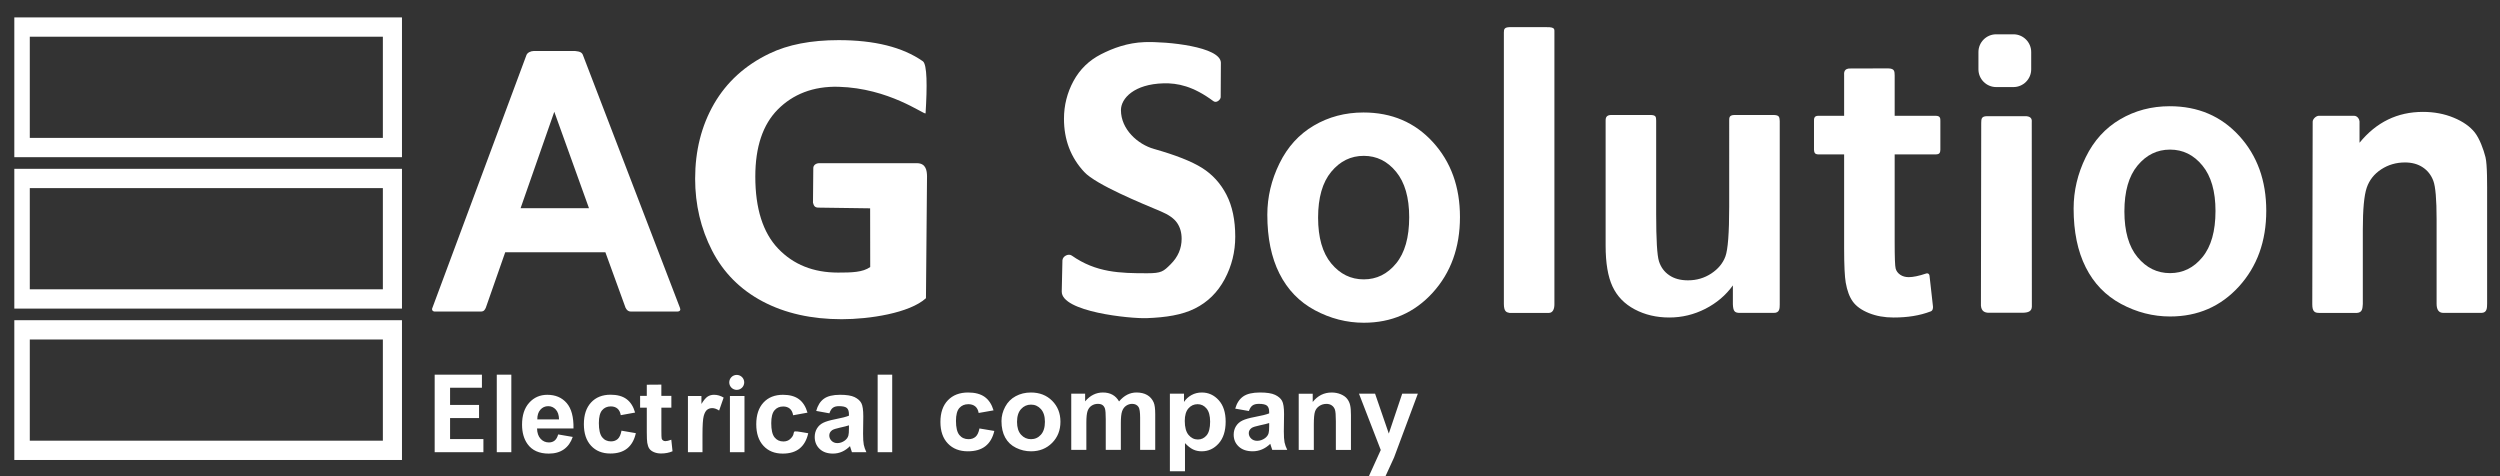
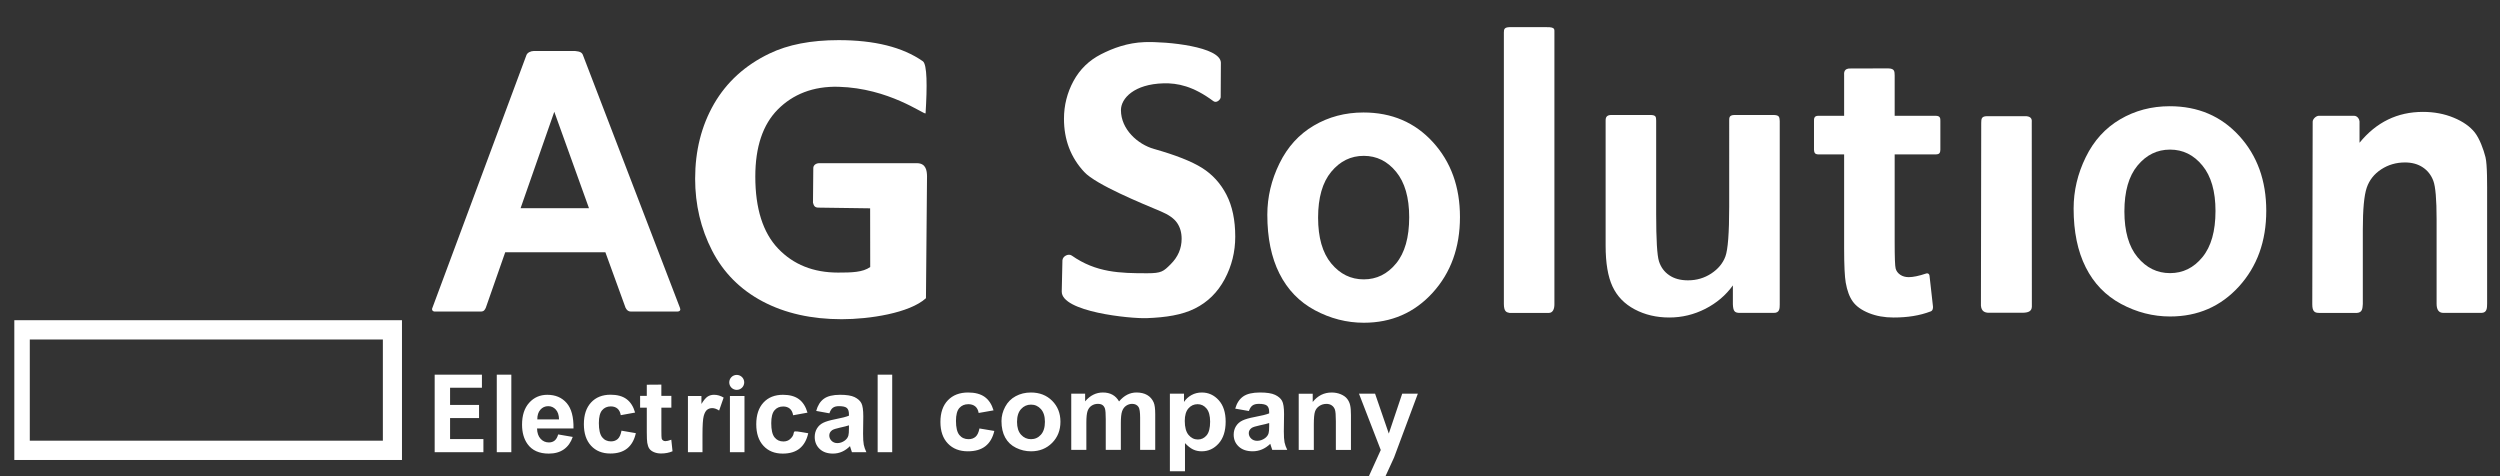
<svg xmlns="http://www.w3.org/2000/svg" version="1.1" id="Layer_1" x="0px" y="0px" width="297.638px" height="56.693px" viewBox="0 0 297.638 56.693" enable-background="new 0 0 297.638 56.693" xml:space="preserve">
  <rect x="0" y="0" width="297.638" height="56.693" fill="#333333" stroke="none" />
-   <path fill-rule="evenodd" clip-rule="evenodd" fill="#FFFFFF" d="M1.705,2.073h46.152v16.641H1.705V2.073L1.705,2.073z M3.546,4.37  v12.047h42.036V4.37H3.546z" />
-   <path fill-rule="evenodd" clip-rule="evenodd" fill="#FFFFFF" d="M1.705,20.099h46.152V36.74H1.705V20.099L1.705,20.099z   M3.546,22.396v12.047h42.036V22.396H3.546z" />
  <path fill-rule="evenodd" clip-rule="evenodd" fill="#FFFFFF" d="M1.705,38.122h46.152v16.641H1.705V38.122L1.705,38.122z   M3.546,40.419v12.047h42.036V40.419H3.546z" />
  <path fill-rule="evenodd" clip-rule="evenodd" fill="#FFFFFF" d="M51.75,53.835v-9.232h5.626v1.56h-3.792v2.05h3.45v1.56h-3.45  v2.501h3.969v1.56H51.75L51.75,53.835z M59.144,53.835v-9.232h1.733v9.232H59.144L59.144,53.835z M66.454,51.721l1.733,0.297  c-0.221,0.646-0.572,1.14-1.052,1.479c-0.48,0.338-1.082,0.507-1.801,0.507c-1.141,0-1.988-0.379-2.532-1.141  c-0.435-0.609-0.649-1.38-0.649-2.311c0-1.109,0.285-1.979,0.852-2.606c0.567-0.629,1.287-0.943,2.155-0.943  c0.974,0,1.744,0.329,2.309,0.986c0.564,0.657,0.833,1.666,0.808,3.023h-4.339c0.013,0.524,0.152,0.933,0.419,1.225  c0.266,0.292,0.599,0.438,0.995,0.438c0.272,0,0.5-0.076,0.684-0.226C66.22,52.299,66.359,52.056,66.454,51.721L66.454,51.721z   M66.556,49.929c-0.012-0.514-0.142-0.904-0.388-1.171c-0.247-0.269-0.546-0.402-0.9-0.402c-0.377,0-0.689,0.142-0.936,0.424  c-0.247,0.281-0.367,0.666-0.363,1.149H66.556L66.556,49.929z M75.612,49.118l-1.708,0.31c-0.057-0.346-0.188-0.607-0.392-0.782  c-0.204-0.174-0.468-0.262-0.792-0.262c-0.432,0-0.779,0.153-1.036,0.458s-0.386,0.814-0.386,1.53c0,0.795,0.131,1.356,0.392,1.685  s0.612,0.492,1.05,0.492c0.329,0,0.599-0.098,0.807-0.288c0.21-0.191,0.359-0.52,0.445-0.988l1.708,0.296  c-0.177,0.799-0.517,1.403-1.019,1.812c-0.501,0.408-1.175,0.612-2.02,0.612c-0.958,0-1.723-0.31-2.292-0.926  c-0.571-0.619-0.856-1.475-0.856-2.568c0-1.106,0.287-1.966,0.858-2.583c0.571-0.616,1.345-0.924,2.322-0.924  c0.797,0,1.432,0.175,1.904,0.526C75.069,47.866,75.406,48.4,75.612,49.118L75.612,49.118z M79.929,47.132v1.405H78.74v2.71  c0,0.55,0.011,0.871,0.034,0.96c0.023,0.09,0.074,0.166,0.156,0.226c0.08,0.058,0.177,0.088,0.292,0.088  c0.163,0,0.395-0.056,0.7-0.17l0.146,1.375c-0.403,0.176-0.859,0.264-1.369,0.264c-0.312,0-0.593-0.054-0.844-0.161  c-0.25-0.107-0.435-0.247-0.55-0.417c-0.117-0.171-0.196-0.402-0.245-0.694c-0.034-0.207-0.055-0.623-0.055-1.253v-2.929h-0.797  v-1.405h0.797v-1.328l1.733-0.013v1.341H79.929L79.929,47.132z M83.635,53.835h-1.733v-6.692h1.607v0.95  c0.276-0.449,0.525-0.743,0.747-0.883c0.221-0.14,0.472-0.208,0.753-0.208c0.396,0,0.778,0.111,1.145,0.333l-0.538,1.543  c-0.293-0.193-0.565-0.29-0.816-0.29c-0.245,0-0.451,0.068-0.62,0.204c-0.169,0.137-0.302,0.382-0.399,0.739  c-0.097,0.356-0.146,1.104-0.146,2.241V53.835L83.635,53.835z M86.901,53.835v-6.692h1.733v6.692H86.901L86.901,53.835z   M96.135,49.129l-1.708,0.31c-0.057-0.346-0.188-0.606-0.392-0.783c-0.205-0.174-0.468-0.262-0.792-0.262  c-0.433,0-0.779,0.153-1.036,0.458c-0.257,0.305-0.386,0.814-0.386,1.53c0,0.795,0.13,1.356,0.392,1.685  c0.261,0.329,0.611,0.492,1.05,0.492c0.329,0,0.599-0.097,0.808-0.288c0.991-0.901-0.456-1.145,2.153-0.692  c-0.177,0.799-0.517,1.403-1.019,1.812s-1.175,0.612-2.02,0.612c-0.958,0-1.723-0.309-2.292-0.926  c-0.571-0.619-0.856-1.475-0.856-2.568c0-1.106,0.287-1.966,0.858-2.583c0.571-0.617,1.345-0.924,2.322-0.924  c0.797,0,1.432,0.176,1.904,0.526C95.591,47.878,95.928,48.412,96.135,49.129L96.135,49.129z M98.743,49.207l-1.569-0.284  c0.177-0.653,0.483-1.137,0.916-1.451c0.432-0.313,1.075-0.47,1.927-0.47c0.773,0,1.351,0.092,1.731,0.279  c0.377,0.188,0.646,0.424,0.799,0.712c0.154,0.288,0.232,0.814,0.232,1.583l-0.025,2.063c0,0.587,0.027,1.021,0.082,1.3  s0.158,0.578,0.31,0.896h-1.721c-0.044-0.116-0.101-0.288-0.167-0.516c-0.027-0.105-0.048-0.174-0.061-0.206  c-0.295,0.296-0.612,0.518-0.949,0.666c-0.338,0.148-0.696,0.223-1.078,0.223c-0.673,0-1.204-0.187-1.592-0.561  c-0.388-0.372-0.582-0.845-0.582-1.416c0-0.376,0.089-0.713,0.266-1.01c0.177-0.294,0.424-0.522,0.744-0.679  c0.318-0.157,0.778-0.294,1.379-0.413c0.81-0.155,1.373-0.301,1.685-0.434v-0.178c0-0.344-0.082-0.589-0.247-0.737  c-0.167-0.146-0.479-0.219-0.936-0.219c-0.31,0-0.55,0.063-0.723,0.189C98.99,48.669,98.851,48.891,98.743,49.207L98.743,49.207z   M101.071,50.638c-0.221,0.076-0.573,0.166-1.056,0.271c-0.48,0.105-0.797,0.208-0.945,0.308c-0.225,0.165-0.339,0.372-0.339,0.623  c0,0.25,0.09,0.462,0.272,0.643c0.181,0.18,0.412,0.271,0.692,0.271c0.312,0,0.611-0.105,0.896-0.314  c0.209-0.161,0.348-0.354,0.414-0.586c0.044-0.15,0.067-0.438,0.067-0.861V50.638L101.071,50.638z M104.489,53.835v-9.232h1.733  v9.232H104.489z" />
  <path fill-rule="evenodd" clip-rule="evenodd" fill="#FFFFFF" d="M118.286,48.856l-1.771,0.31c-0.059-0.346-0.194-0.606-0.406-0.783  c-0.212-0.174-0.486-0.262-0.822-0.262c-0.448,0-0.807,0.153-1.074,0.458c-0.266,0.305-0.4,0.814-0.4,1.53  c0,0.795,0.136,1.356,0.407,1.685c0.271,0.329,0.634,0.492,1.089,0.492c0.341,0,0.621-0.097,0.837-0.288  c0.218-0.191,0.372-0.52,0.461-0.988l1.771,0.296c-0.184,0.799-0.536,1.403-1.056,1.812s-1.218,0.612-2.095,0.612  c-0.993,0-1.787-0.309-2.377-0.926c-0.593-0.619-0.888-1.475-0.888-2.568c0-1.106,0.297-1.966,0.89-2.583  c0.592-0.617,1.395-0.924,2.407-0.924c0.827,0,1.485,0.176,1.975,0.526C117.721,47.605,118.071,48.139,118.286,48.856  L118.286,48.856z M119.232,50.135c0-0.588,0.146-1.158,0.442-1.708c0.295-0.552,0.713-0.971,1.253-1.261s1.141-0.436,1.809-0.436  c1.03,0,1.872,0.329,2.53,0.986c0.658,0.66,0.986,1.489,0.986,2.495c0,1.015-0.333,1.855-0.995,2.521  c-0.665,0.666-1.5,0.999-2.508,0.999c-0.624,0-1.218-0.139-1.785-0.417c-0.564-0.277-0.995-0.684-1.29-1.221  C119.379,51.558,119.232,50.904,119.232,50.135L119.232,50.135z M121.083,50.229c0,0.664,0.16,1.173,0.479,1.526  c0.321,0.354,0.715,0.531,1.185,0.531c0.468,0,0.861-0.176,1.179-0.531c0.317-0.353,0.477-0.866,0.477-1.539  c0-0.656-0.16-1.161-0.477-1.513c-0.318-0.354-0.711-0.531-1.179-0.531c-0.47,0-0.864,0.176-1.185,0.531  C121.242,49.056,121.083,49.565,121.083,50.229L121.083,50.229z M127.536,46.871h1.654v0.913c0.592-0.703,1.299-1.055,2.119-1.055  c0.435,0,0.813,0.088,1.133,0.264c0.321,0.176,0.584,0.443,0.787,0.799c0.3-0.356,0.624-0.623,0.969-0.799  c0.346-0.176,0.715-0.264,1.109-0.264c0.499,0,0.921,0.099,1.268,0.299c0.346,0.2,0.604,0.492,0.774,0.878  c0.125,0.284,0.186,0.746,0.186,1.384v4.272h-1.797v-3.819c0-0.664-0.061-1.091-0.186-1.283c-0.166-0.251-0.424-0.378-0.77-0.378  c-0.251,0-0.49,0.075-0.713,0.226c-0.221,0.153-0.382,0.374-0.481,0.665c-0.098,0.292-0.146,0.752-0.146,1.381v3.208h-1.797v-3.662  c0-0.649-0.033-1.07-0.096-1.257c-0.063-0.189-0.162-0.331-0.297-0.423c-0.133-0.092-0.317-0.138-0.547-0.138  c-0.277,0-0.527,0.073-0.748,0.219c-0.223,0.148-0.38,0.359-0.477,0.636c-0.096,0.277-0.144,0.737-0.144,1.377v3.247h-1.798V46.871  L127.536,46.871z M139.281,46.871h1.68v0.982c0.219-0.335,0.511-0.606,0.883-0.814c0.372-0.207,0.785-0.31,1.238-0.31  c0.79,0,1.461,0.305,2.012,0.915c0.551,0.608,0.827,1.459,0.827,2.547c0,1.12-0.278,1.988-0.833,2.609s-1.229,0.93-2.021,0.93  c-0.376,0-0.717-0.073-1.024-0.221c-0.304-0.146-0.627-0.397-0.964-0.754v3.348h-1.798V46.871L139.281,46.871z M141.053,50.113  c0,0.754,0.151,1.311,0.455,1.672c0.302,0.359,0.671,0.54,1.104,0.54c0.417,0,0.766-0.166,1.043-0.496  c0.278-0.332,0.416-0.873,0.416-1.627c0-0.705-0.143-1.227-0.429-1.569c-0.284-0.342-0.638-0.512-1.061-0.512  c-0.439,0-0.805,0.168-1.093,0.503C141.197,48.959,141.053,49.456,141.053,50.113L141.053,50.113z M148.687,48.934l-1.627-0.284  c0.184-0.653,0.501-1.137,0.949-1.451c0.449-0.313,1.115-0.47,1.999-0.47c0.802,0,1.402,0.092,1.795,0.279  c0.391,0.187,0.669,0.423,0.829,0.711c0.16,0.288,0.241,0.814,0.241,1.583l-0.026,2.063c0,0.587,0.029,1.021,0.085,1.3  s0.164,0.578,0.321,0.896h-1.785c-0.046-0.116-0.104-0.288-0.172-0.516c-0.028-0.105-0.05-0.174-0.063-0.206  c-0.306,0.296-0.634,0.518-0.984,0.666c-0.35,0.148-0.722,0.223-1.118,0.223c-0.698,0-1.249-0.187-1.651-0.561  c-0.403-0.372-0.604-0.845-0.604-1.416c0-0.376,0.091-0.713,0.275-1.01c0.184-0.294,0.439-0.522,0.772-0.679  c0.33-0.157,0.807-0.294,1.43-0.413c0.84-0.155,1.423-0.301,1.747-0.434v-0.178c0-0.344-0.085-0.589-0.256-0.737  c-0.173-0.146-0.497-0.219-0.971-0.219c-0.321,0-0.57,0.063-0.75,0.189C148.943,48.396,148.798,48.618,148.687,48.934  L148.687,48.934z M151.101,50.365c-0.229,0.076-0.595,0.166-1.096,0.271c-0.499,0.105-0.826,0.208-0.979,0.307  c-0.234,0.166-0.352,0.372-0.352,0.624c0,0.249,0.094,0.462,0.282,0.643c0.188,0.18,0.427,0.271,0.718,0.271  c0.324,0,0.634-0.105,0.929-0.314c0.216-0.161,0.361-0.354,0.429-0.586c0.046-0.15,0.07-0.438,0.07-0.862V50.365L151.101,50.365z   M160.839,53.563h-1.798v-3.41c0-0.722-0.039-1.188-0.116-1.399c-0.079-0.212-0.203-0.376-0.378-0.494  c-0.175-0.118-0.385-0.176-0.63-0.176c-0.314,0-0.597,0.084-0.846,0.251c-0.251,0.167-0.422,0.391-0.514,0.667  c-0.094,0.277-0.14,0.789-0.14,1.537v3.025h-1.798v-6.692h1.667v0.982c0.597-0.75,1.347-1.124,2.254-1.124  c0.398,0,0.763,0.071,1.093,0.21c0.333,0.142,0.582,0.32,0.75,0.537c0.171,0.219,0.289,0.466,0.354,0.744  c0.068,0.277,0.101,0.672,0.101,1.188V53.563L160.839,53.563z M161.794,46.871h1.916l1.634,4.747l1.594-4.747h1.863l-2.401,6.44  l-0.433,1.163l-1.075,2.345l-1.978,0.003l1.473-3.247L161.794,46.871z" />
  <circle fill-rule="evenodd" clip-rule="evenodd" fill="#FFFFFF" cx="87.712" cy="45.525" r="0.891" />
  <path fill-rule="evenodd" clip-rule="evenodd" fill="#FFFFFF" d="M80.667,37.092h-5.548c-0.297,0.007-0.494-0.155-0.644-0.453  l-2.402-6.609H60.151l-2.312,6.609c-0.124,0.242-0.198,0.443-0.591,0.453H51.81c-0.276,0.017-0.47-0.183-0.317-0.477L62.667,6.581  c0.104-0.322,0.535-0.509,0.879-0.509h4.922c0.604,0.062,0.844,0.17,0.967,0.573l11.511,29.987  C81.059,36.893,80.974,37.067,80.667,37.092L80.667,37.092z M70.122,24.788l-4.131-11.481l-4.013,11.481H70.122z" />
  <path fill-rule="evenodd" clip-rule="evenodd" fill="#FFFFFF" d="M96.79,24.13l0.037-4.102c-0.014-0.358,0.325-0.601,0.707-0.599  h11.672c1.049,0.028,1.149,0.905,1.161,1.56l-0.127,14.514c-1.956,1.78-6.746,2.501-10.026,2.501c-3.598,0-6.731-0.702-9.408-2.112  c-2.669-1.411-4.68-3.434-6.026-6.053c-1.347-2.62-2.02-5.478-2.02-8.56c0-3.344,0.753-6.314,2.252-8.919  c1.507-2.597,3.702-4.597,6.595-5.985c2.212-1.067,4.953-1.597,8.238-1.597c4.271,0,7.617,0.832,10.017,2.508  c0.531,0.37,0.531,2.987,0.333,6.216c-0.259,0.122-4.37-3.007-10.358-3.171c-3.028-0.083-5.441,0.896-7.229,2.694  c-1.787,1.798-2.685,4.463-2.685,7.993c0,3.814,0.906,6.672,2.717,8.576c1.819,1.903,4.191,2.858,7.132,2.858  c1.615,0,2.956-0.029,3.832-0.664l-0.01-6.986l-6.178-0.085C97.008,24.709,96.887,24.507,96.79,24.13z" />
  <path fill-rule="evenodd" clip-rule="evenodd" fill="#FFFFFF" d="M179.043,36.199V3.879c-0.005-0.438,0.088-0.618,0.651-0.646h4.43  c1.167-0.019,0.894,0.325,0.936,0.787v32.203c0.003,0.519-0.16,1.006-0.631,1.03h-4.723  C179.332,37.183,179.053,37.078,179.043,36.199L179.043,36.199z M206.308,36.239v-2.26c-0.834,1.166-1.925,2.093-3.279,2.789  c-1.354,0.688-2.781,1.033-4.282,1.033c-1.537,0-2.913-0.323-4.128-0.97c-1.222-0.646-2.099-1.56-2.642-2.725  c-0.547-1.174-0.819-2.789-0.819-4.854V14.363c-0.008-0.412,0.142-0.641,0.591-0.671h4.852c0.625,0.03,0.546,0.335,0.574,0.67v11.09  c0,3.083,0.113,4.965,0.336,5.661c0.223,0.694,0.622,1.25,1.215,1.651c0.585,0.407,1.332,0.611,2.239,0.611  c1.032,0,1.954-0.274,2.774-0.815c0.82-0.541,1.377-1.215,1.677-2.023s0.454-2.775,0.454-5.915V14.409  c0.004-0.336-0.042-0.695,0.575-0.717h4.784c0.659,0.03,0.62,0.311,0.658,0.722v21.825c-0.011,0.42,0.031,1.039-0.736,1.013h-4.102  C206.543,37.22,206.344,37.081,206.308,36.239L206.308,36.239z M231.01,14.413v3.429c-0.016,0.326-0.084,0.529-0.522,0.538h-4.918  v10.451c0,1.798,0.037,2.845,0.117,3.14c0.08,0.294,0.256,0.542,0.542,0.737c0.277,0.19,0.615,0.288,1.018,0.288  c0.504,0,1.203-0.138,2.1-0.442c0.126-0.043,0.353,0.01,0.376,0.305l0.407,3.625c0.013,0.101,0.018,0.48-0.26,0.586  c-1.337,0.511-2.77,0.731-4.439,0.731c-1.083,0-2.057-0.176-2.928-0.527c-0.871-0.351-1.507-0.808-1.91-1.362  c-0.409-0.563-0.683-1.315-0.85-2.269c-0.118-0.675-0.19-2.037-0.19-4.095V18.379h-3.139c-0.296-0.013-0.434-0.18-0.448-0.533V14.46  c-0.016-0.36,0.021-0.681,0.523-0.674h3.064V8.972c-0.014-0.284-0.063-0.862,0.802-0.818l4.453-0.011  c0.781,0.019,0.742,0.377,0.762,0.83v4.814h4.889C231.023,13.79,231.011,14.11,231.01,14.413L231.01,14.413z M235.84,36.381  l0.035-21.734c0.022-0.43-0.037-0.802,0.682-0.816h4.688c0.661,0.065,0.677,0.435,0.647,0.792l0.012,21.889  c-0.019,0.566-0.442,0.708-1.082,0.723h-4.125C236.283,37.205,235.892,37.057,235.84,36.381L235.84,36.381z M295.431,37.252h-4.535  c-0.579-0.006-0.801-0.411-0.806-1.073V26.105c0-2.36-0.13-3.885-0.388-4.572c-0.261-0.696-0.681-1.229-1.266-1.616  c-0.585-0.387-1.288-0.576-2.108-0.576c-1.054,0-1.997,0.276-2.833,0.822c-0.841,0.55-1.411,1.279-1.721,2.178  c-0.312,0.907-0.468,2.578-0.468,5.022v8.825c-0.036,0.519-0.042,1.015-0.687,1.065h-4.512c-0.472-0.005-0.827-0.104-0.818-1.035  l0.047-21.738c0.014-0.331,0.412-0.683,0.716-0.695h4.207c0.438,0.001,0.647,0.457,0.655,0.671v2.539  c1.998-2.452,4.509-3.674,7.546-3.674c1.332,0,2.555,0.23,3.66,0.688c1.113,0.461,1.947,1.047,2.51,1.756  c0.57,0.716,1.057,2.042,1.28,2.946c0.223,0.907,0.195,3.277,0.195,4.962v12.481C296.098,36.691,296.089,37.232,295.431,37.252z" />
-   <path fill-rule="evenodd" clip-rule="evenodd" fill="#FFFFFF" d="M237.653,4.084h2.063c1.161,0,2.109,0.949,2.109,2.109v2.063  c0,1.16-0.949,2.109-2.109,2.109h-2.063c-1.16,0-2.109-0.949-2.109-2.109V6.193C235.543,5.033,236.493,4.084,237.653,4.084z" />
  <path fill-rule="evenodd" clip-rule="evenodd" fill="#FFFFFF" d="M150.881,25.57c0-2.105,0.479-4.141,1.443-6.108  c0.965-1.975,2.329-3.473,4.094-4.51c1.765-1.037,3.729-1.56,5.909-1.56c3.366,0,6.117,1.176,8.267,3.527  c2.151,2.359,3.223,5.324,3.223,8.92c0,3.626-1.086,6.63-3.251,9.013c-2.172,2.381-4.902,3.572-8.196,3.572  c-2.036,0-3.979-0.5-5.83-1.49c-1.844-0.991-3.251-2.443-4.216-4.364C151.359,30.656,150.881,28.321,150.881,25.57L150.881,25.57z   M156.926,25.908c0,2.374,0.521,4.195,1.564,5.455c1.051,1.268,2.337,1.897,3.873,1.897c1.529,0,2.815-0.63,3.851-1.897  c1.036-1.26,1.558-3.097,1.558-5.501c0-2.343-0.521-4.149-1.558-5.409c-1.036-1.268-2.322-1.898-3.851-1.898  c-1.536,0-2.822,0.63-3.873,1.898C157.447,21.713,156.926,23.534,156.926,25.908z" />
  <path fill-rule="evenodd" clip-rule="evenodd" fill="#FFFFFF" d="M246.875,24.825c0-2.105,0.479-4.141,1.443-6.108  c0.965-1.975,2.33-3.473,4.094-4.51c1.765-1.037,3.729-1.56,5.909-1.56c3.365,0,6.116,1.176,8.267,3.527  c2.151,2.358,3.223,5.324,3.223,8.92c0,3.626-1.086,6.63-3.251,9.013c-2.172,2.381-4.902,3.572-8.196,3.572  c-2.036,0-3.979-0.5-5.83-1.49c-1.843-0.992-3.251-2.443-4.216-4.364C247.354,29.912,246.875,27.576,246.875,24.825L246.875,24.825z   M252.92,25.164c0,2.374,0.521,4.195,1.564,5.455c1.051,1.268,2.337,1.898,3.873,1.898c1.529,0,2.815-0.63,3.851-1.898  c1.036-1.26,1.558-3.096,1.558-5.501c0-2.343-0.521-4.149-1.558-5.409c-1.036-1.268-2.322-1.898-3.851-1.898  c-1.536,0-2.822,0.63-3.873,1.898C253.442,20.968,252.92,22.79,252.92,25.164z" />
  <path fill-rule="evenodd" clip-rule="evenodd" fill="#FFFFFF" d="M126.406,34.696l0.082-3.713c0.043-0.5,0.723-0.828,1.108-0.558  c2.907,2.036,5.727,2.107,8.989,2.107c1.702,0,1.934-0.22,2.797-1.082c0.863-0.861,1.298-1.87,1.298-3.023  c0-0.745-0.182-1.374-0.545-1.898c-0.359-0.52-0.999-0.97-1.904-1.351c-2.289-0.963-7.735-3.18-9.147-4.702  c-1.61-1.731-2.412-3.841-2.412-6.332c0-1.599,0.379-3.104,1.133-4.499c0.759-1.395,1.849-2.454,3.275-3.184  c1.427-0.73,3.167-1.376,5.186-1.447c2.659-0.094,9.031,0.535,9.087,2.447l-0.023,4.112c-0.013,0.277-0.491,0.75-0.871,0.467  c-2.407-1.791-4.27-2.165-5.939-2.12c-3.48,0.094-5.066,1.779-5.066,3.19c0,2.277,1.991,4.075,3.947,4.626  c2.577,0.726,4.482,1.482,5.713,2.256c1.237,0.781,2.205,1.84,2.902,3.191c0.698,1.351,1.047,3.016,1.047,4.995  c0,1.797-0.416,3.484-1.255,5.054c-0.839,1.57-2.021,2.738-3.551,3.498c-1.531,0.767-3.444,1.062-5.726,1.146  C134.559,37.952,126.353,37.129,126.406,34.696z" />
</svg>